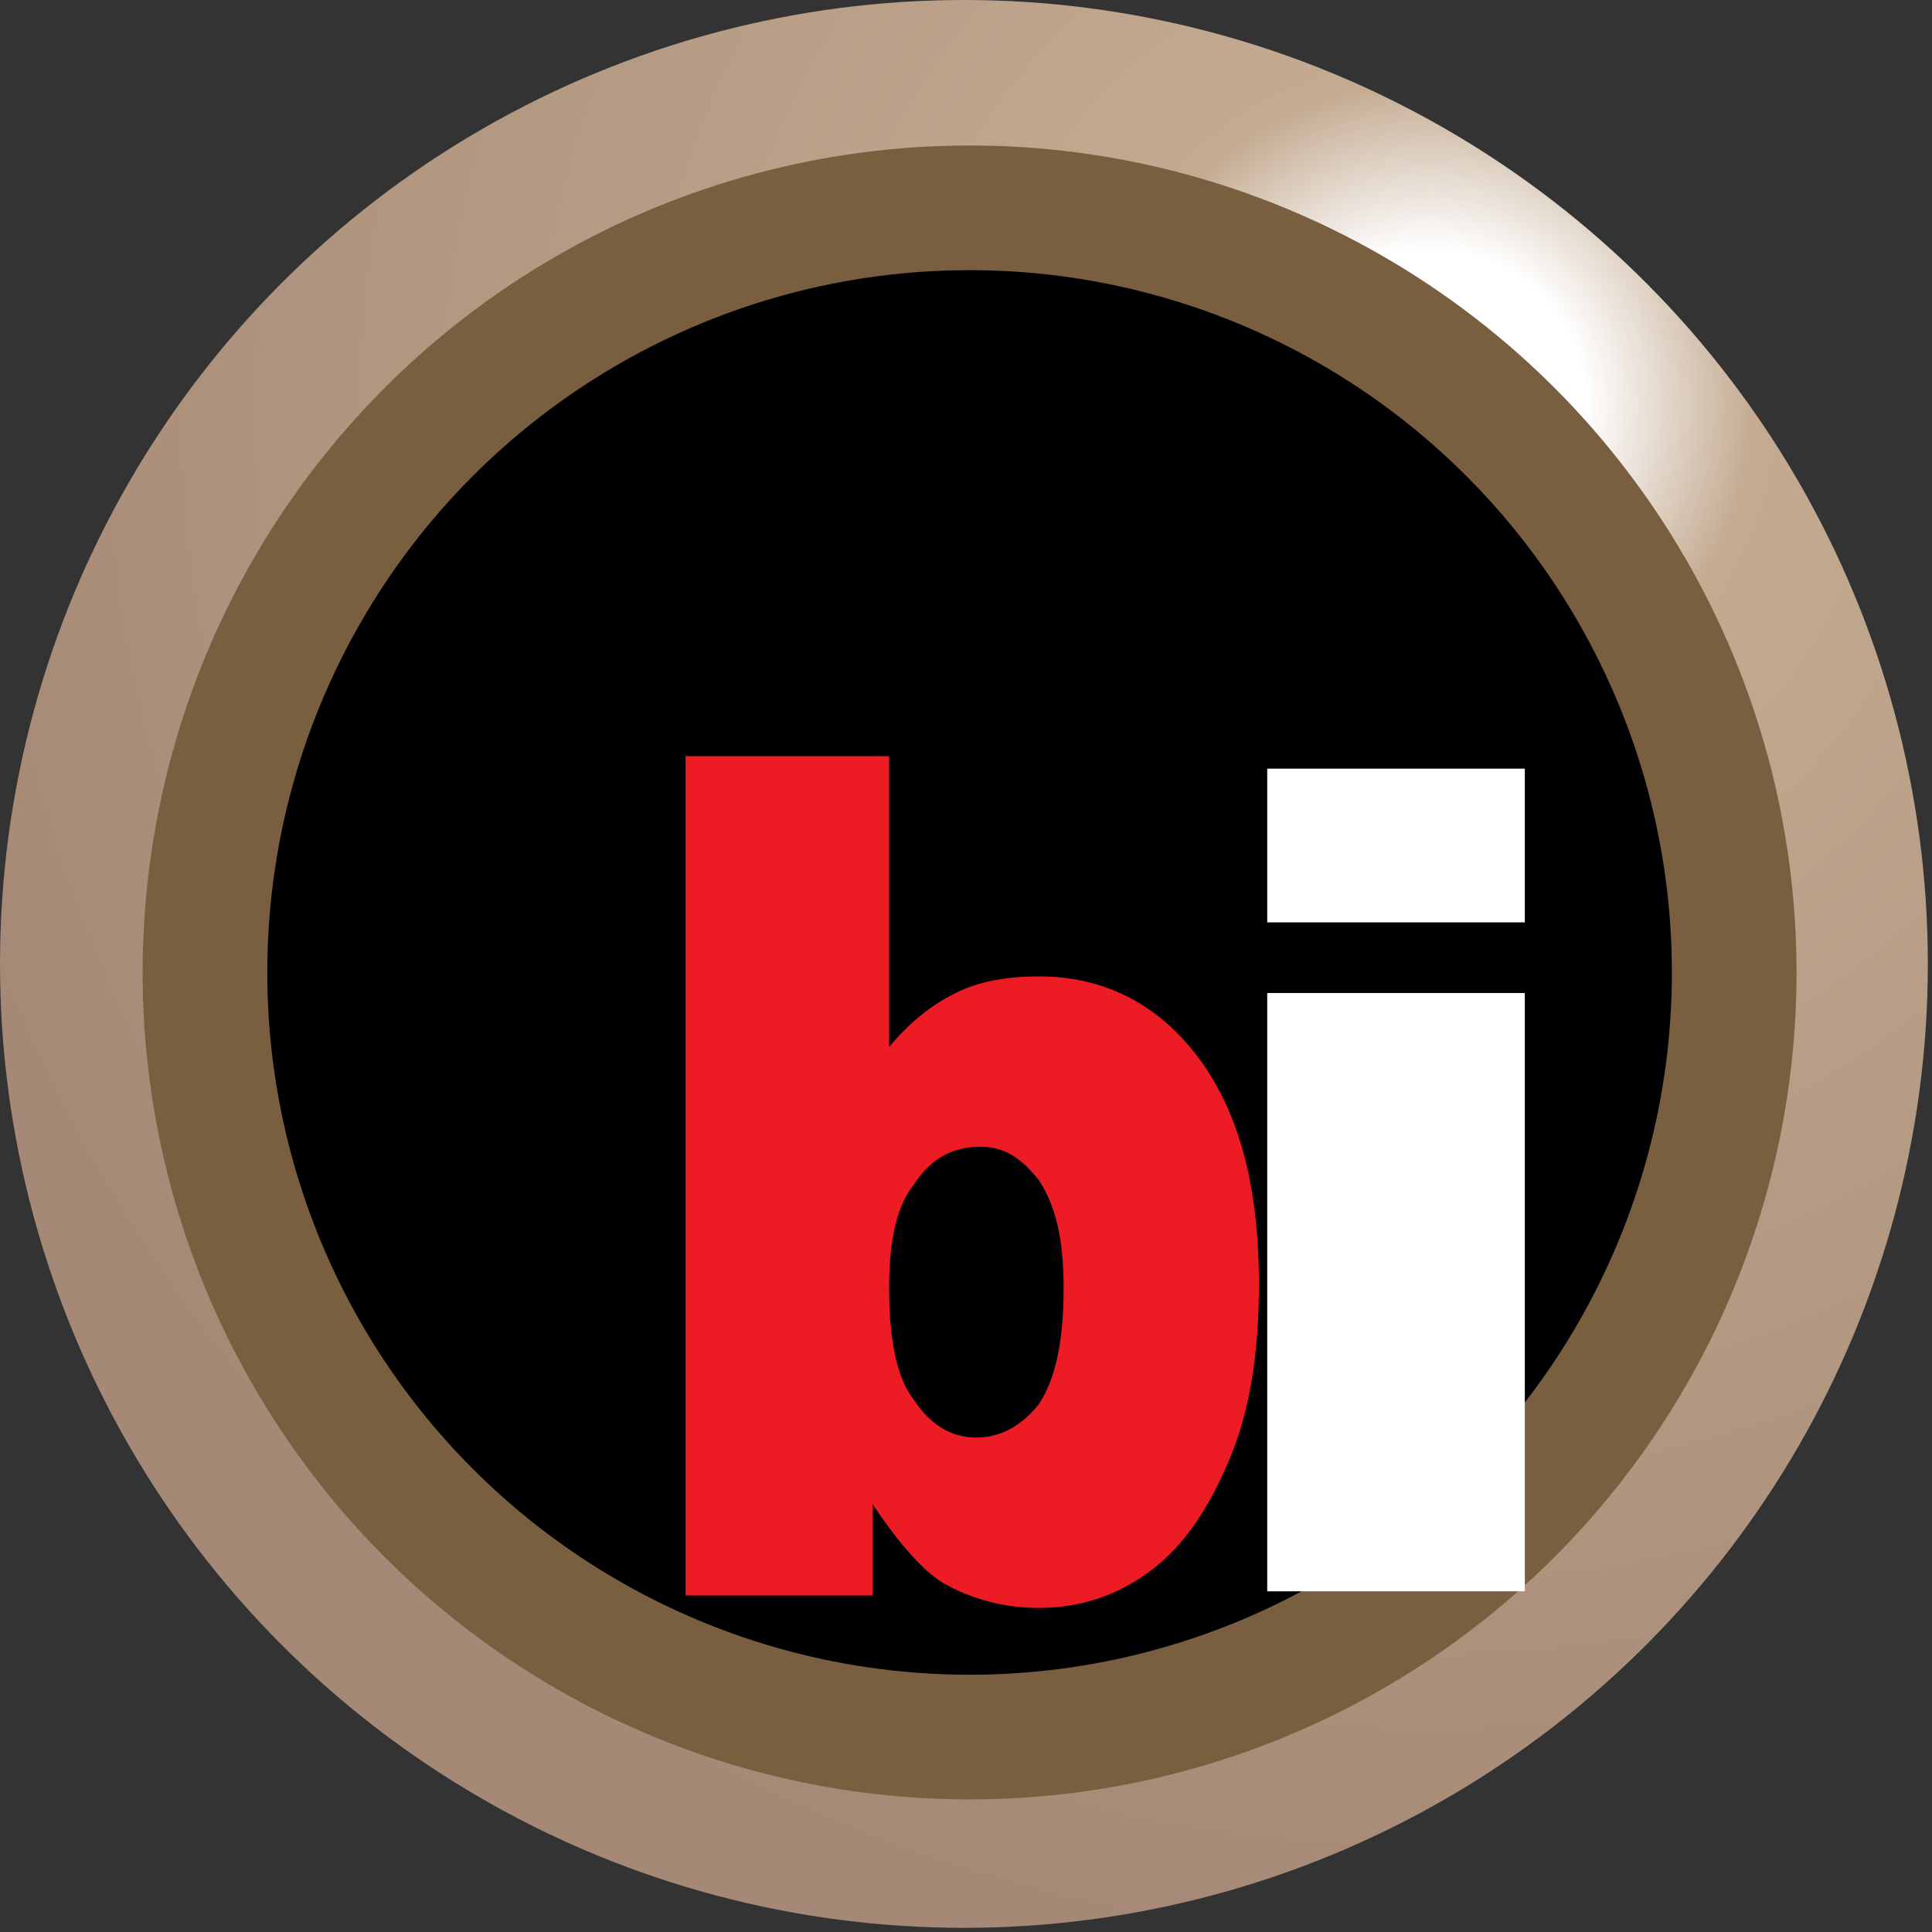
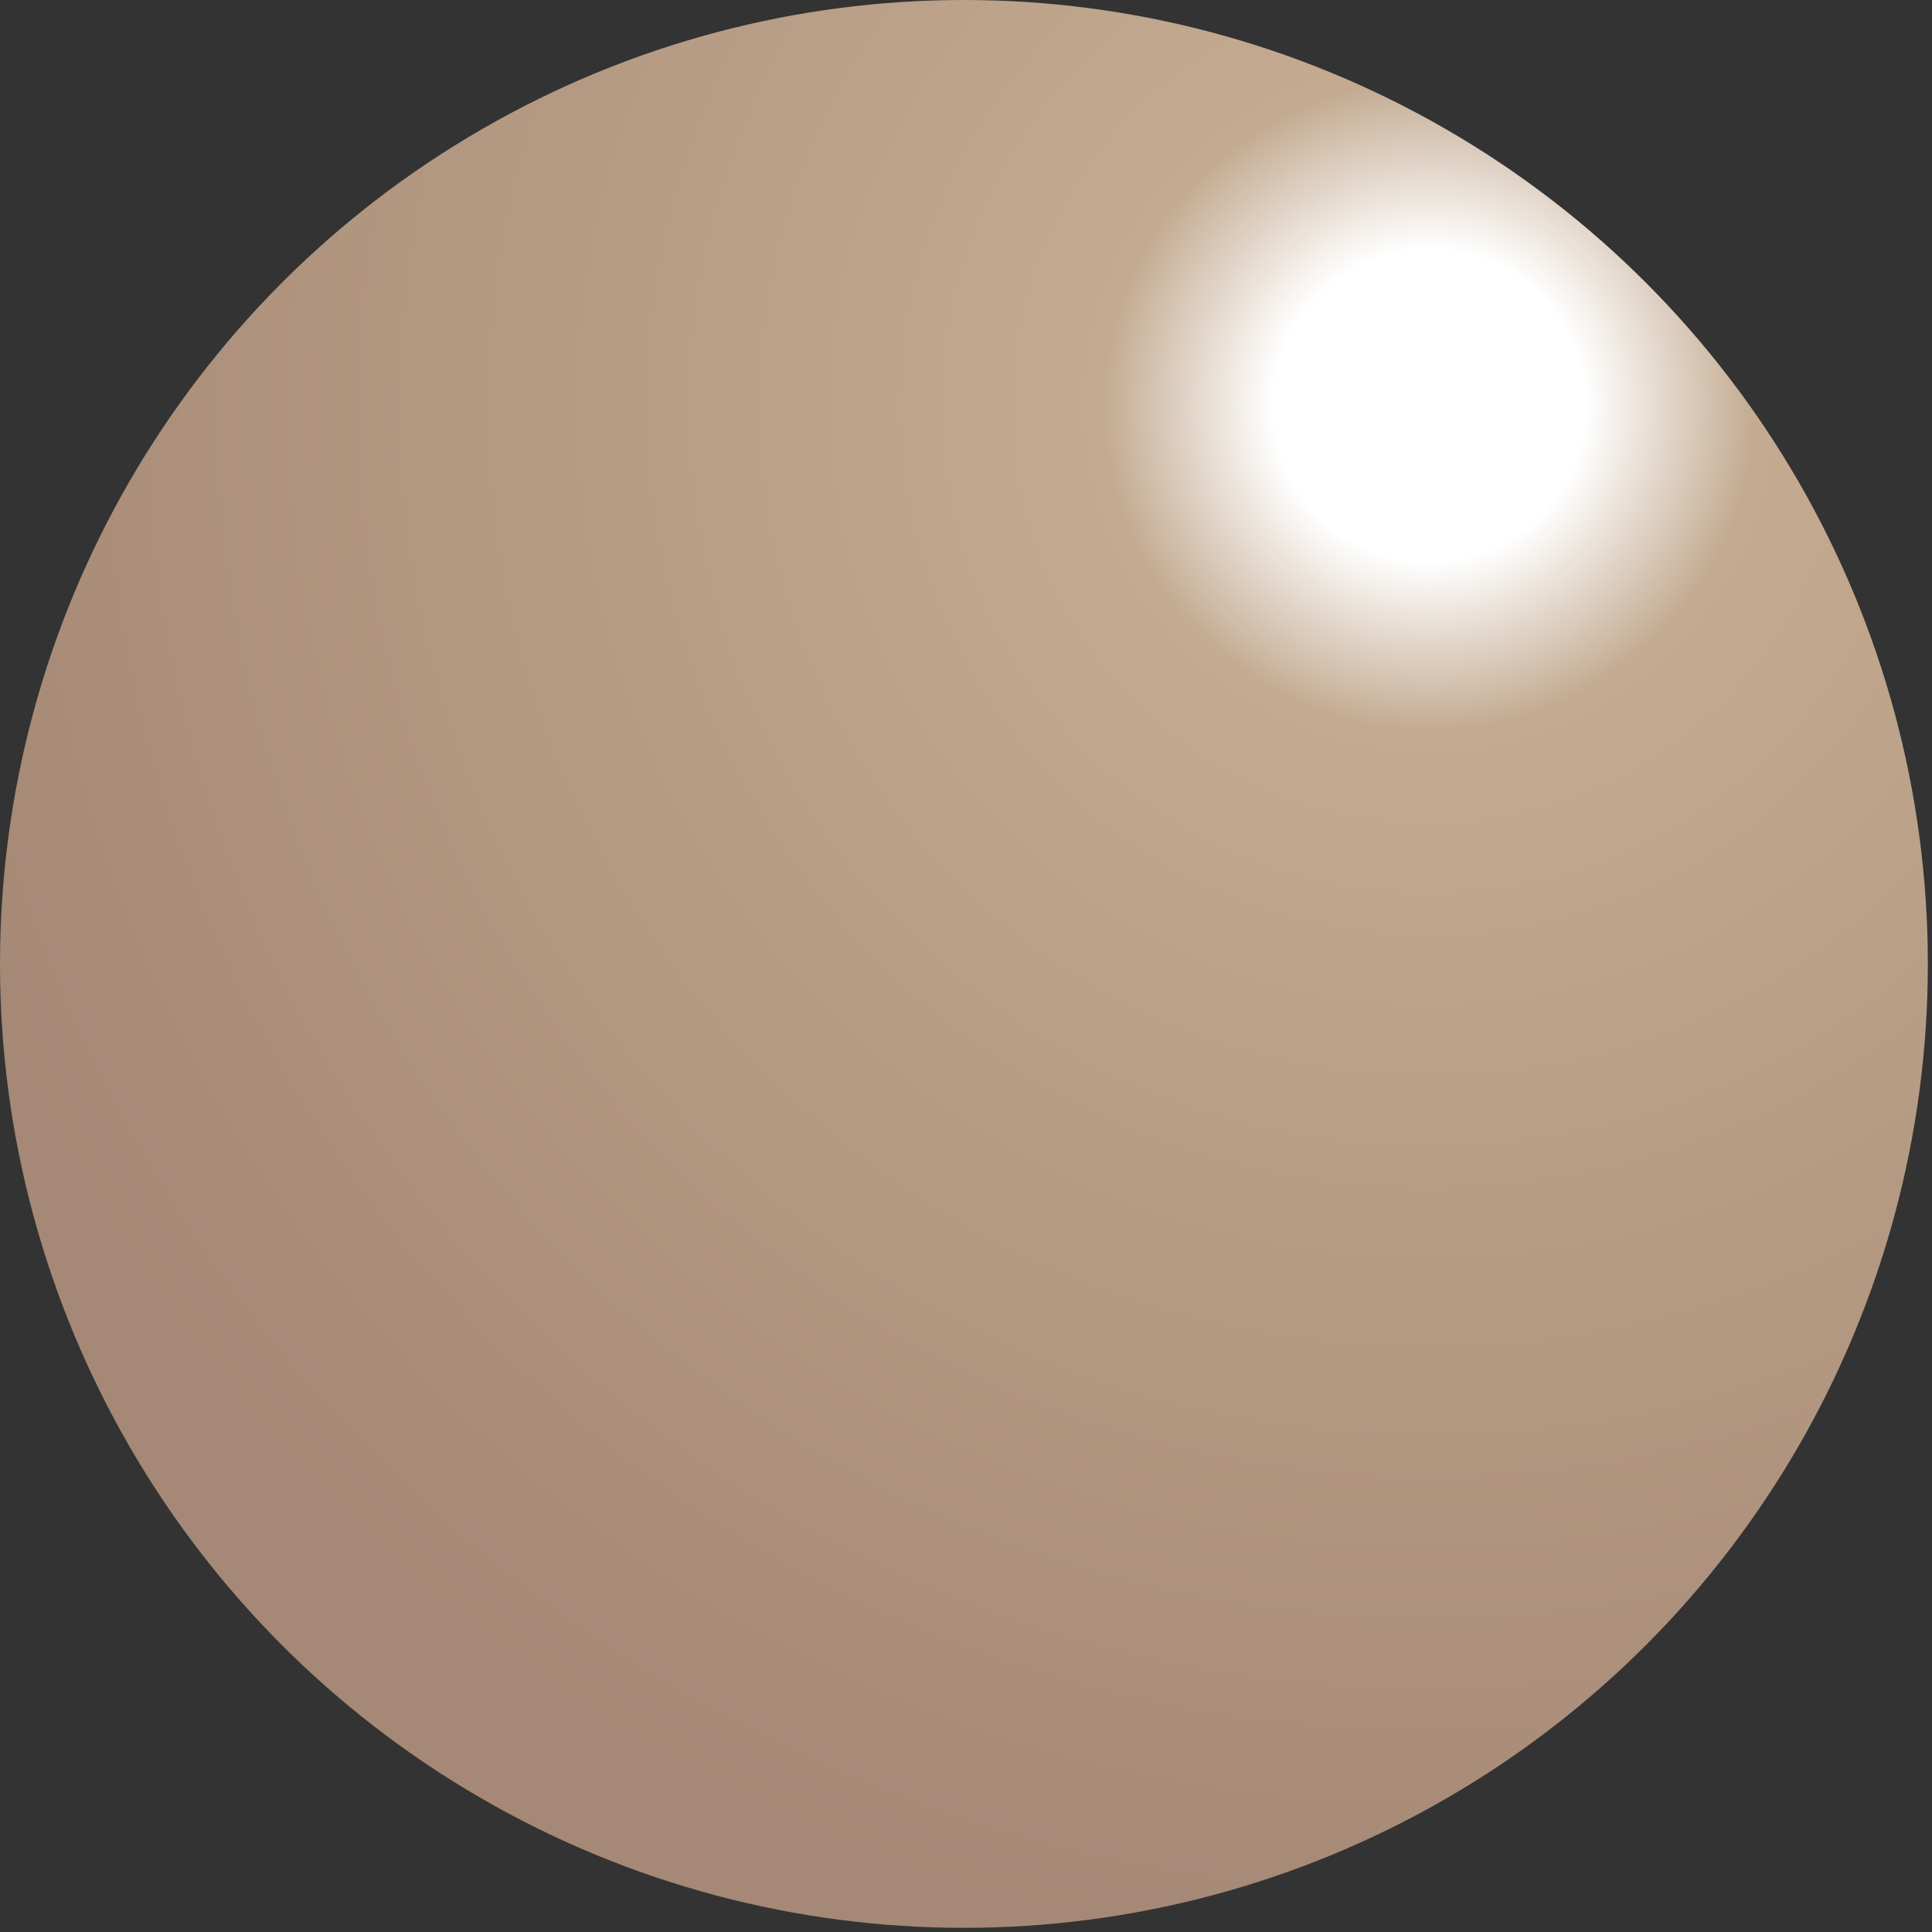
<svg xmlns="http://www.w3.org/2000/svg" version="1.1" id="Layer_1" x="0px" y="0px" viewBox="0 0 46.5 46.5" style="enable-background:new 0 0 46.5 46.5;" xml:space="preserve">
  <rect x="0" y="0" width="46.5" height="46.5" fill="#333333" stroke="none" />
  <style type="text/css">
	.st0{fill-rule:evenodd;clip-rule:evenodd;fill:url(#SVGID_1_);}
	.st1{fill-rule:evenodd;clip-rule:evenodd;fill:#000002;stroke:#795F3F;stroke-width:3;stroke-miterlimit:2.613;}
	.st2{fill-rule:evenodd;clip-rule:evenodd;fill:#ED1C24;}
	.st3{fill-rule:evenodd;clip-rule:evenodd;fill:#FFFFFF;}
</style>
  <radialGradient id="SVGID_1_" cx="34.402" cy="9.763" r="37.461" gradientUnits="userSpaceOnUse">
    <stop offset="0" style="stop-color:#FFFFFF" />
    <stop offset="0.1" style="stop-color:#FFFFFF" />
    <stop offset="0.21" style="stop-color:#C3AA90" />
    <stop offset="1" style="stop-color:#A58875" />
  </radialGradient>
  <circle class="st0" cx="23.2" cy="23.2" r="23.2" />
-   <ellipse transform="matrix(0.514 -0.858 0.858 0.514 -8.717 31.369)" class="st1" cx="23.3" cy="23.4" rx="18.4" ry="18.4" />
-   <path class="st2" d="M16.5,18.2h4.9v7c0.5-0.6,1-1,1.6-1.3c0.6-0.3,1.3-0.4,2-0.4c1.5,0,2.8,0.6,3.8,1.9s1.5,3.1,1.5,5.5  c0,1.6-0.2,3-0.7,4.2c-0.5,1.2-1.1,2.1-1.9,2.7c-0.8,0.6-1.7,0.9-2.7,0.9c-0.8,0-1.6-0.2-2.3-0.6c-0.5-0.3-1.1-1-1.7-1.9v2.2h-4.5  V18.2L16.5,18.2z M21.4,31c0,1.3,0.2,2.2,0.6,2.7c0.4,0.6,0.9,0.9,1.5,0.9c0.6,0,1.1-0.3,1.5-0.8c0.4-0.6,0.6-1.5,0.6-2.8  c0-1.2-0.2-2-0.6-2.6c-0.4-0.5-0.8-0.8-1.4-0.8c-0.7,0-1.2,0.3-1.6,0.9C21.6,29,21.4,29.8,21.4,31z" />
-   <path class="st3" d="M30.5,18.5h6.2v3.7h-6.2V18.5L30.5,18.5z M30.5,23.9h6.2v14.4h-6.2V23.9z" />
</svg>